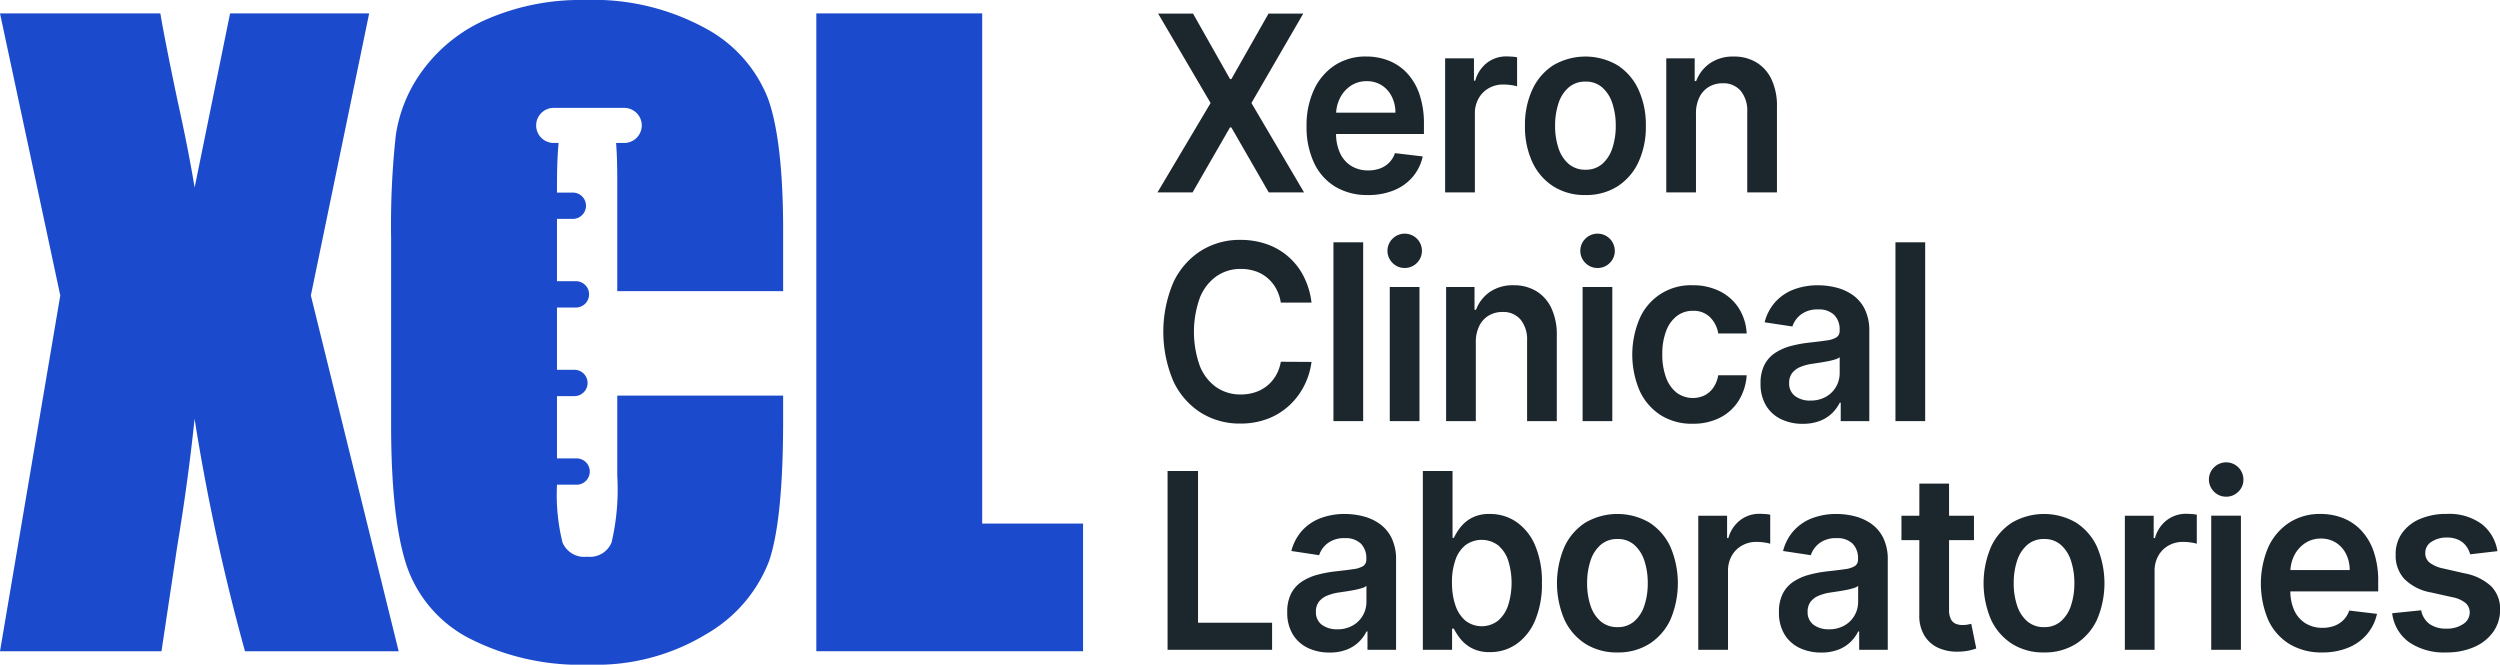
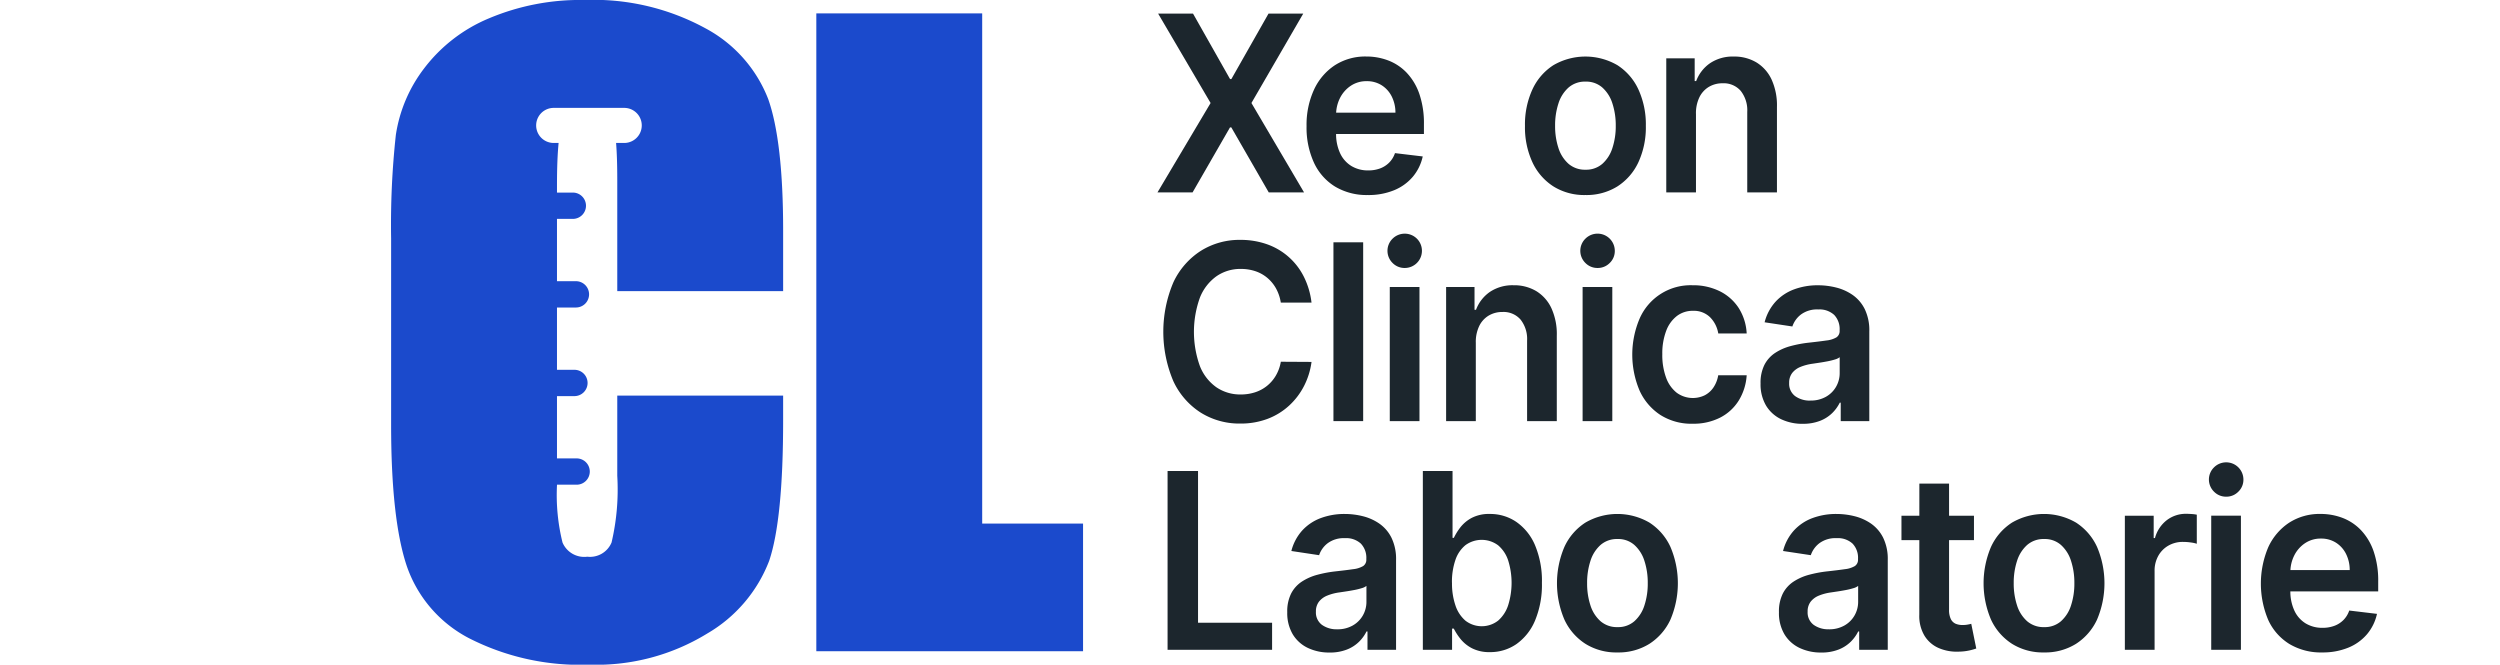
<svg xmlns="http://www.w3.org/2000/svg" id="Group_967" data-name="Group 967" width="193.6" height="51.471" viewBox="0 0 193.6 51.471">
  <defs>
    <clipPath id="clip-path">
      <rect id="Rectangle_524" data-name="Rectangle 524" width="193.6" height="51.471" fill="none" />
    </clipPath>
  </defs>
  <g id="Group_966" data-name="Group 966" clip-path="url(#clip-path)">
-     <path id="Path_1978" data-name="Path 1978" d="M28.588,2.791,24.073,24.636l6.8,27.551h-11.9a162.473,162.473,0,0,1-3.905-18q-.484,4.7-1.354,9.947l-1.209,8.054H0L4.668,24.636,0,2.791H12.418q.339,2.041,1.339,6.8.807,3.628,1.316,6.684L17.818,2.791Z" transform="translate(0 -1.754)" fill="#1b4acc" />
    <path id="Path_1979" data-name="Path 1979" d="M182.956,2.791V42.3h7.811v9.885H170.111V2.791Z" transform="translate(-106.895 -1.754)" fill="#1b4acc" />
    <path id="Path_1980" data-name="Path 1980" d="M243.954,2.835l2.868,5.071h.1L249.8,2.835h2.689l-4.012,6.923,4.076,6.924h-2.734l-2.9-5.037h-.1l-2.9,5.037H241.2l4.115-6.924-4.063-6.923Z" transform="translate(-151.566 -1.781)" fill="#1c262d" />
    <path id="Path_1981" data-name="Path 1981" d="M277.011,22.508a4.755,4.755,0,0,1-2.534-.653A4.263,4.263,0,0,1,272.839,20a6.511,6.511,0,0,1-.572-2.83,6.506,6.506,0,0,1,.575-2.816,4.524,4.524,0,0,1,1.612-1.893,4.341,4.341,0,0,1,2.436-.68,4.744,4.744,0,0,1,1.707.308,3.9,3.9,0,0,1,1.425.95A4.517,4.517,0,0,1,281,14.675a6.986,6.986,0,0,1,.356,2.356v.751h-8.006v-1.65h5.8a2.777,2.777,0,0,0-.286-1.254,2.178,2.178,0,0,0-.779-.869,2.118,2.118,0,0,0-1.161-.318,2.16,2.16,0,0,0-1.24.362,2.472,2.472,0,0,0-.83.947,2.854,2.854,0,0,0-.3,1.281v1.44a3.536,3.536,0,0,0,.312,1.552,2.282,2.282,0,0,0,.871.987,2.462,2.462,0,0,0,1.31.342,2.582,2.582,0,0,0,.909-.152,1.962,1.962,0,0,0,.706-.45,1.9,1.9,0,0,0,.452-.737l2.149.257a3.634,3.634,0,0,1-.773,1.579,3.762,3.762,0,0,1-1.453,1.041,5.219,5.219,0,0,1-2.022.369" transform="translate(-171.087 -7.405)" fill="#1c262d" />
-     <path id="Path_1982" data-name="Path 1982" d="M301.145,22.283V11.9h2.232v1.731h.1a2.607,2.607,0,0,1,.919-1.389,2.418,2.418,0,0,1,1.492-.49c.127,0,.27.006.429.017a2.991,2.991,0,0,1,.4.051v2.252a2.406,2.406,0,0,0-.461-.1,4.387,4.387,0,0,0-.608-.044,2.22,2.22,0,0,0-1.129.287,2.075,2.075,0,0,0-.785.795,2.34,2.34,0,0,0-.286,1.169v6.105Z" transform="translate(-189.234 -7.383)" fill="#1c262d" />
    <path id="Path_1983" data-name="Path 1983" d="M322.461,22.509a4.511,4.511,0,0,1-2.48-.669,4.429,4.429,0,0,1-1.625-1.873,6.45,6.45,0,0,1-.575-2.813,6.5,6.5,0,0,1,.575-2.819,4.422,4.422,0,0,1,1.625-1.88,4.929,4.929,0,0,1,4.96,0,4.428,4.428,0,0,1,1.625,1.88,6.5,6.5,0,0,1,.575,2.819,6.457,6.457,0,0,1-.575,2.813,4.435,4.435,0,0,1-1.625,1.873,4.511,4.511,0,0,1-2.48.669m.013-1.961a1.9,1.9,0,0,0,1.3-.456,2.742,2.742,0,0,0,.779-1.227,5.4,5.4,0,0,0,.258-1.717,5.451,5.451,0,0,0-.258-1.728,2.767,2.767,0,0,0-.779-1.234,1.889,1.889,0,0,0-1.3-.46,1.928,1.928,0,0,0-1.32.46,2.759,2.759,0,0,0-.782,1.234,5.452,5.452,0,0,0-.258,1.728,5.4,5.4,0,0,0,.258,1.717,2.734,2.734,0,0,0,.782,1.227,1.937,1.937,0,0,0,1.32.456" transform="translate(-199.687 -7.406)" fill="#1c262d" />
    <path id="Path_1984" data-name="Path 1984" d="M349.523,16.221v6.085h-2.3V11.921h2.2v1.764h.115a2.927,2.927,0,0,1,1.077-1.386,3.143,3.143,0,0,1,1.835-.514,3.319,3.319,0,0,1,1.764.46,3.059,3.059,0,0,1,1.17,1.332,4.826,4.826,0,0,1,.41,2.116v6.612h-2.3V16.072a2.418,2.418,0,0,0-.506-1.629,1.743,1.743,0,0,0-1.4-.588,2.043,2.043,0,0,0-1.071.281,1.917,1.917,0,0,0-.731.808,2.829,2.829,0,0,0-.264,1.278" transform="translate(-218.187 -7.406)" fill="#1c262d" />
    <path id="Path_1985" data-name="Path 1985" d="M253.894,54.845h-2.378a3.314,3.314,0,0,0-.375-1.106,2.945,2.945,0,0,0-.68-.821,2.841,2.841,0,0,0-.925-.511,3.515,3.515,0,0,0-1.116-.172,3.242,3.242,0,0,0-1.882.564,3.708,3.708,0,0,0-1.284,1.65,7.83,7.83,0,0,0,0,5.321,3.641,3.641,0,0,0,1.284,1.637,3.272,3.272,0,0,0,1.873.55,3.547,3.547,0,0,0,1.1-.165,2.879,2.879,0,0,0,1.615-1.288,3.154,3.154,0,0,0,.391-1.082l2.378.014a5.732,5.732,0,0,1-.575,1.853,5.426,5.426,0,0,1-1.154,1.524,5.164,5.164,0,0,1-1.666,1.028,5.842,5.842,0,0,1-2.118.368,5.646,5.646,0,0,1-3.065-.845,5.769,5.769,0,0,1-2.124-2.44,9.8,9.8,0,0,1,.006-7.657,5.817,5.817,0,0,1,2.13-2.437,5.627,5.627,0,0,1,3.052-.845,6.125,6.125,0,0,1,2.022.324,5.055,5.055,0,0,1,2.871,2.478,6.014,6.014,0,0,1,.62,2.059" transform="translate(-152.33 -31.409)" fill="#1c262d" />
    <rect id="Rectangle_522" data-name="Rectangle 522" width="2.302" height="13.847" transform="translate(103.262 18.764)" fill="#1c262d" />
    <path id="Path_1986" data-name="Path 1986" d="M290.463,51.349a1.294,1.294,0,0,1-.941-.389,1.317,1.317,0,0,1,0-1.879,1.337,1.337,0,0,1,1.886,0,1.329,1.329,0,0,1-.944,2.268m-1.158,1.474h2.3V63.208h-2.3Z" transform="translate(-181.682 -30.597)" fill="#1c262d" />
    <path id="Path_1987" data-name="Path 1987" d="M303.644,63.88v6.085h-2.3V59.58h2.2v1.764h.115a2.93,2.93,0,0,1,1.077-1.386,3.145,3.145,0,0,1,1.835-.514,3.319,3.319,0,0,1,1.764.46,3.059,3.059,0,0,1,1.17,1.332,4.826,4.826,0,0,1,.41,2.116v6.612h-2.3V63.731a2.418,2.418,0,0,0-.506-1.629,1.743,1.743,0,0,0-1.4-.588,2.043,2.043,0,0,0-1.071.281,1.917,1.917,0,0,0-.731.808,2.83,2.83,0,0,0-.264,1.278" transform="translate(-189.357 -37.354)" fill="#1c262d" />
    <path id="Path_1988" data-name="Path 1988" d="M330.645,51.349a1.294,1.294,0,0,1-.941-.389,1.317,1.317,0,0,1,0-1.879,1.334,1.334,0,0,1,2.277.943,1.273,1.273,0,0,1-.391.936,1.29,1.29,0,0,1-.944.389m-1.158,1.474h2.3V63.208h-2.3Z" transform="translate(-206.931 -30.597)" fill="#1c262d" />
    <path id="Path_1989" data-name="Path 1989" d="M344.82,70.167a4.486,4.486,0,0,1-2.508-.683,4.436,4.436,0,0,1-1.609-1.89,7.138,7.138,0,0,1,.01-5.578,4.309,4.309,0,0,1,4.095-2.573,4.622,4.622,0,0,1,2.108.463,3.7,3.7,0,0,1,1.466,1.3A4.045,4.045,0,0,1,349,63.177h-2.2a2.307,2.307,0,0,0-.632-1.254,1.792,1.792,0,0,0-1.332-.5,2,2,0,0,0-1.24.4,2.588,2.588,0,0,0-.83,1.153,4.907,4.907,0,0,0-.3,1.8,5.071,5.071,0,0,0,.293,1.822,2.612,2.612,0,0,0,.823,1.169,2.116,2.116,0,0,0,2.162.2,1.839,1.839,0,0,0,.677-.6,2.392,2.392,0,0,0,.375-.954H349a4.235,4.235,0,0,1-.611,1.951,3.657,3.657,0,0,1-1.437,1.325,4.538,4.538,0,0,1-2.137.477" transform="translate(-213.737 -37.353)" fill="#1c262d" />
    <path id="Path_1990" data-name="Path 1990" d="M370.141,70.175a3.82,3.82,0,0,1-1.669-.355,2.735,2.735,0,0,1-1.17-1.052,3.215,3.215,0,0,1-.429-1.717,3.079,3.079,0,0,1,.305-1.454,2.453,2.453,0,0,1,.833-.919,4.115,4.115,0,0,1,1.192-.524,9.383,9.383,0,0,1,1.377-.261q.858-.094,1.392-.172a1.941,1.941,0,0,0,.779-.243.581.581,0,0,0,.245-.517V62.92a1.587,1.587,0,0,0-.426-1.183,1.679,1.679,0,0,0-1.227-.419A2.091,2.091,0,0,0,370,61.71a1.933,1.933,0,0,0-.664.926l-2.149-.324a3.736,3.736,0,0,1,.839-1.585,3.679,3.679,0,0,1,1.431-.96,5.237,5.237,0,0,1,1.87-.321,5.756,5.756,0,0,1,1.405.176,3.878,3.878,0,0,1,1.278.578,2.916,2.916,0,0,1,.931,1.092,3.758,3.758,0,0,1,.353,1.724v6.95h-2.213V68.539h-.076a2.96,2.96,0,0,1-.588.808,2.788,2.788,0,0,1-.947.6,3.593,3.593,0,0,1-1.332.226m.6-1.8a2.361,2.361,0,0,0,1.2-.294,2.084,2.084,0,0,0,.786-.781A2.112,2.112,0,0,0,373,66.24V65.016a1.055,1.055,0,0,1-.366.176,5.234,5.234,0,0,1-.575.142q-.318.061-.63.108l-.541.081a3.839,3.839,0,0,0-.922.243,1.541,1.541,0,0,0-.642.47,1.218,1.218,0,0,0-.236.774,1.191,1.191,0,0,0,.465,1.021,1.93,1.93,0,0,0,1.182.345" transform="translate(-230.535 -37.354)" fill="#1c262d" />
-     <rect id="Rectangle_523" data-name="Rectangle 523" width="2.302" height="13.847" transform="translate(146.784 18.764)" fill="#1c262d" />
    <path id="Path_1991" data-name="Path 1991" d="M243.306,112V98.152h2.359V109.9H251.4V112Z" transform="translate(-152.889 -61.677)" fill="#1c262d" />
    <path id="Path_1992" data-name="Path 1992" d="M271.511,117.833a3.82,3.82,0,0,1-1.669-.355,2.734,2.734,0,0,1-1.17-1.052,3.215,3.215,0,0,1-.429-1.717,3.079,3.079,0,0,1,.305-1.454,2.452,2.452,0,0,1,.833-.919,4.126,4.126,0,0,1,1.192-.524,9.384,9.384,0,0,1,1.377-.261q.858-.094,1.392-.172a1.941,1.941,0,0,0,.779-.243.581.581,0,0,0,.245-.517v-.041a1.587,1.587,0,0,0-.426-1.183,1.679,1.679,0,0,0-1.227-.419,2.091,2.091,0,0,0-1.339.392,1.931,1.931,0,0,0-.664.926l-2.149-.324a3.74,3.74,0,0,1,.84-1.586,3.686,3.686,0,0,1,1.431-.96,5.229,5.229,0,0,1,1.87-.321,5.756,5.756,0,0,1,1.405.176,3.878,3.878,0,0,1,1.278.578,2.915,2.915,0,0,1,.931,1.092,3.758,3.758,0,0,1,.353,1.724v6.95h-2.213V116.2h-.076a2.954,2.954,0,0,1-.588.808,2.788,2.788,0,0,1-.947.6,3.593,3.593,0,0,1-1.332.226m.6-1.8a2.361,2.361,0,0,0,1.2-.294,2.084,2.084,0,0,0,.786-.781,2.112,2.112,0,0,0,.276-1.061v-1.224a1.049,1.049,0,0,1-.366.175,5.147,5.147,0,0,1-.575.142q-.318.061-.63.108l-.541.081a3.822,3.822,0,0,0-.922.243,1.544,1.544,0,0,0-.642.47,1.218,1.218,0,0,0-.236.774,1.191,1.191,0,0,0,.465,1.021,1.931,1.931,0,0,0,1.182.345" transform="translate(-168.558 -67.301)" fill="#1c262d" />
    <path id="Path_1993" data-name="Path 1993" d="M296.5,112V98.152h2.3v5.179h.1a4.609,4.609,0,0,1,.5-.808,2.757,2.757,0,0,1,.878-.737,2.885,2.885,0,0,1,1.411-.308,3.589,3.589,0,0,1,2.045.612,4.16,4.16,0,0,1,1.45,1.8,7.11,7.11,0,0,1,.537,2.925,7.189,7.189,0,0,1-.528,2.907,4.218,4.218,0,0,1-1.437,1.826,3.538,3.538,0,0,1-2.06.629,2.918,2.918,0,0,1-1.393-.3,2.8,2.8,0,0,1-.887-.72,4.443,4.443,0,0,1-.518-.8h-.134V112Zm2.258-5.193a5.241,5.241,0,0,0,.27,1.764,2.639,2.639,0,0,0,.782,1.18,2.067,2.067,0,0,0,2.521-.014,2.679,2.679,0,0,0,.779-1.2,5.812,5.812,0,0,0,0-3.452,2.59,2.59,0,0,0-.776-1.176,2.13,2.13,0,0,0-2.537-.013,2.516,2.516,0,0,0-.779,1.156,5.234,5.234,0,0,0-.264,1.751" transform="translate(-186.315 -61.677)" fill="#1c262d" />
    <path id="Path_1994" data-name="Path 1994" d="M329.133,117.826a4.511,4.511,0,0,1-2.48-.669,4.43,4.43,0,0,1-1.625-1.873,7.18,7.18,0,0,1,0-5.632,4.422,4.422,0,0,1,1.625-1.88,4.929,4.929,0,0,1,4.96,0,4.428,4.428,0,0,1,1.625,1.88,7.18,7.18,0,0,1,0,5.632,4.436,4.436,0,0,1-1.625,1.873,4.511,4.511,0,0,1-2.48.669m.013-1.961a1.9,1.9,0,0,0,1.3-.456,2.745,2.745,0,0,0,.779-1.227,5.4,5.4,0,0,0,.257-1.717,5.453,5.453,0,0,0-.257-1.728,2.766,2.766,0,0,0-.779-1.234,1.889,1.889,0,0,0-1.3-.46,1.928,1.928,0,0,0-1.32.46,2.757,2.757,0,0,0-.782,1.234,5.452,5.452,0,0,0-.258,1.728,5.4,5.4,0,0,0,.258,1.717,2.737,2.737,0,0,0,.782,1.227,1.939,1.939,0,0,0,1.32.456" transform="translate(-203.88 -67.301)" fill="#1c262d" />
-     <path id="Path_1995" data-name="Path 1995" d="M353.893,117.6V107.216h2.232v1.731h.1a2.607,2.607,0,0,1,.919-1.389,2.418,2.418,0,0,1,1.492-.49c.127,0,.27.006.429.017a2.985,2.985,0,0,1,.4.051v2.252a2.406,2.406,0,0,0-.461-.1,4.388,4.388,0,0,0-.608-.044,2.223,2.223,0,0,0-1.129.287,2.074,2.074,0,0,0-.785.794,2.342,2.342,0,0,0-.286,1.17V117.6Z" transform="translate(-222.379 -67.279)" fill="#1c262d" />
    <path id="Path_1996" data-name="Path 1996" d="M373.974,117.833a3.82,3.82,0,0,1-1.669-.355,2.734,2.734,0,0,1-1.17-1.052,3.214,3.214,0,0,1-.429-1.717,3.079,3.079,0,0,1,.305-1.454,2.452,2.452,0,0,1,.833-.919,4.125,4.125,0,0,1,1.192-.524,9.386,9.386,0,0,1,1.377-.261q.858-.094,1.392-.172a1.941,1.941,0,0,0,.779-.243.58.58,0,0,0,.245-.517v-.041a1.587,1.587,0,0,0-.426-1.183,1.679,1.679,0,0,0-1.227-.419,2.091,2.091,0,0,0-1.339.392,1.931,1.931,0,0,0-.664.926l-2.149-.324a3.74,3.74,0,0,1,.84-1.586,3.686,3.686,0,0,1,1.431-.96,5.229,5.229,0,0,1,1.87-.321,5.756,5.756,0,0,1,1.405.176,3.878,3.878,0,0,1,1.278.578,2.915,2.915,0,0,1,.931,1.092,3.758,3.758,0,0,1,.353,1.724v6.95h-2.213V116.2h-.076a2.954,2.954,0,0,1-.588.808,2.788,2.788,0,0,1-.947.6,3.593,3.593,0,0,1-1.332.226m.6-1.8a2.361,2.361,0,0,0,1.2-.294,2.083,2.083,0,0,0,.786-.781,2.111,2.111,0,0,0,.277-1.061v-1.224a1.049,1.049,0,0,1-.366.175,5.15,5.15,0,0,1-.575.142q-.318.061-.63.108l-.541.081a3.822,3.822,0,0,0-.922.243,1.545,1.545,0,0,0-.642.47,1.218,1.218,0,0,0-.236.774,1.191,1.191,0,0,0,.465,1.021,1.931,1.931,0,0,0,1.182.345" transform="translate(-232.944 -67.301)" fill="#1c262d" />
    <path id="Path_1997" data-name="Path 1997" d="M401.852,105.153h-5.615V103.26h5.615Zm-4.229-4.381h2.3v9.749a1.6,1.6,0,0,0,.143.754.754.754,0,0,0,.378.355,1.384,1.384,0,0,0,.522.095,2.192,2.192,0,0,0,.4-.034c.121-.023.213-.043.276-.061l.388,1.913a4.95,4.95,0,0,1-.524.149,4.114,4.114,0,0,1-.83.094,3.525,3.525,0,0,1-1.558-.28,2.422,2.422,0,0,1-1.1-.957,2.981,2.981,0,0,1-.4-1.623Z" transform="translate(-248.988 -63.323)" fill="#1c262d" />
    <path id="Path_1998" data-name="Path 1998" d="M418.029,117.826a4.511,4.511,0,0,1-2.48-.669,4.43,4.43,0,0,1-1.625-1.873,7.18,7.18,0,0,1,0-5.632,4.422,4.422,0,0,1,1.625-1.88,4.93,4.93,0,0,1,4.96,0,4.428,4.428,0,0,1,1.625,1.88,7.18,7.18,0,0,1,0,5.632,4.436,4.436,0,0,1-1.625,1.873,4.511,4.511,0,0,1-2.48.669m.013-1.961a1.9,1.9,0,0,0,1.3-.456,2.745,2.745,0,0,0,.779-1.227,5.4,5.4,0,0,0,.258-1.717,5.452,5.452,0,0,0-.258-1.728,2.766,2.766,0,0,0-.779-1.234,1.889,1.889,0,0,0-1.3-.46,1.928,1.928,0,0,0-1.32.46,2.757,2.757,0,0,0-.782,1.234,5.451,5.451,0,0,0-.258,1.728,5.4,5.4,0,0,0,.258,1.717,2.736,2.736,0,0,0,.782,1.227,1.939,1.939,0,0,0,1.32.456" transform="translate(-259.74 -67.301)" fill="#1c262d" />
    <path id="Path_1999" data-name="Path 1999" d="M442.789,117.6V107.216h2.232v1.731h.1a2.6,2.6,0,0,1,.919-1.389,2.416,2.416,0,0,1,1.491-.49c.127,0,.27.006.429.017a2.985,2.985,0,0,1,.4.051v2.252a2.4,2.4,0,0,0-.461-.1,4.388,4.388,0,0,0-.608-.044,2.223,2.223,0,0,0-1.129.287,2.074,2.074,0,0,0-.785.794,2.342,2.342,0,0,0-.286,1.17V117.6Z" transform="translate(-278.24 -67.279)" fill="#1c262d" />
    <path id="Path_2000" data-name="Path 2000" d="M461.641,99.009a1.293,1.293,0,0,1-.941-.389,1.317,1.317,0,0,1,0-1.88,1.334,1.334,0,0,1,2.277.944,1.273,1.273,0,0,1-.391.936,1.29,1.29,0,0,1-.944.389m-1.158,1.473h2.3v10.385h-2.3Z" transform="translate(-289.247 -60.546)" fill="#1c262d" />
    <path id="Path_2001" data-name="Path 2001" d="M475.88,117.826a4.755,4.755,0,0,1-2.534-.653,4.262,4.262,0,0,1-1.637-1.853,7.23,7.23,0,0,1,0-5.646,4.522,4.522,0,0,1,1.612-1.893,4.341,4.341,0,0,1,2.436-.68,4.743,4.743,0,0,1,1.707.308,3.9,3.9,0,0,1,1.425.95,4.511,4.511,0,0,1,.976,1.633,6.981,6.981,0,0,1,.356,2.356v.751h-8.006v-1.65h5.8a2.777,2.777,0,0,0-.286-1.254,2.175,2.175,0,0,0-.779-.869,2.115,2.115,0,0,0-1.161-.318,2.158,2.158,0,0,0-1.24.362,2.468,2.468,0,0,0-.83.947,2.854,2.854,0,0,0-.3,1.281v1.44a3.537,3.537,0,0,0,.312,1.552,2.28,2.28,0,0,0,.871.987,2.462,2.462,0,0,0,1.31.342,2.582,2.582,0,0,0,.909-.152,1.956,1.956,0,0,0,.706-.449,1.9,1.9,0,0,0,.451-.737l2.149.257a3.639,3.639,0,0,1-.773,1.578,3.759,3.759,0,0,1-1.453,1.041,5.219,5.219,0,0,1-2.022.369" transform="translate(-296.053 -67.301)" fill="#1c262d" />
-     <path id="Path_2002" data-name="Path 2002" d="M506.613,109.983l-2.1.243a1.859,1.859,0,0,0-.308-.635,1.589,1.589,0,0,0-.588-.48,2.018,2.018,0,0,0-.9-.183,2.092,2.092,0,0,0-1.2.331.986.986,0,0,0-.48.859.919.919,0,0,0,.315.737,2.548,2.548,0,0,0,1.065.467l1.666.379a4.126,4.126,0,0,1,2.064,1.007,2.489,2.489,0,0,1,.684,1.805,2.942,2.942,0,0,1-.537,1.727,3.5,3.5,0,0,1-1.472,1.166,5.266,5.266,0,0,1-2.162.42,4.774,4.774,0,0,1-2.887-.8,3.227,3.227,0,0,1-1.3-2.235l2.245-.23a1.691,1.691,0,0,0,.649,1.062,2.151,2.151,0,0,0,1.291.358,2.216,2.216,0,0,0,1.32-.358,1.061,1.061,0,0,0,.5-.886.951.951,0,0,0-.321-.737,2.229,2.229,0,0,0-1-.446l-1.666-.372a3.858,3.858,0,0,1-2.079-1.051,2.655,2.655,0,0,1-.668-1.876,2.781,2.781,0,0,1,.492-1.667,3.242,3.242,0,0,1,1.393-1.1,5.127,5.127,0,0,1,2.064-.389,4.267,4.267,0,0,1,2.706.778,3.308,3.308,0,0,1,1.224,2.1" transform="translate(-313.223 -67.301)" fill="#1c262d" />
    <path id="Path_2003" data-name="Path 2003" d="M111.862,22.547V17.855q0-6.917-1.159-10.191a10.526,10.526,0,0,0-4.851-5.469A18.1,18.1,0,0,0,96.485,0a18.187,18.187,0,0,0-7.4,1.419,12.164,12.164,0,0,0-5.034,3.89A11.209,11.209,0,0,0,81.87,10.45a64.158,64.158,0,0,0-.366,8.009V32.89q0,7.262,1.19,10.877a9.939,9.939,0,0,0,4.851,5.66,18.935,18.935,0,0,0,9.306,2.044,16.4,16.4,0,0,0,9.138-2.414,11.114,11.114,0,0,0,4.79-5.622q1.083-3.208,1.083-10.877V30.633H99.017v6.209a17.977,17.977,0,0,1-.442,5.169,1.806,1.806,0,0,1-1.876,1.1,1.827,1.827,0,0,1-1.922-1.1,15.306,15.306,0,0,1-.426-4.476h1.52a1.018,1.018,0,1,0,0-2.036H94.349V30.675H95.7a1.018,1.018,0,1,0,0-2.037H94.349V23.813h1.434a1.019,1.019,0,1,0,0-2.037H94.349V16.951h1.259a1.019,1.019,0,0,0,0-2.037H94.349v-.543q0-2.037.126-3.3h-.381a1.358,1.358,0,1,1,0-2.716h5.462a1.358,1.358,0,0,1,0,2.716h-.63c.061.758.091,1.719.091,2.89v8.586Z" transform="translate(-51.216)" fill="#1b4acc" />
  </g>
</svg>